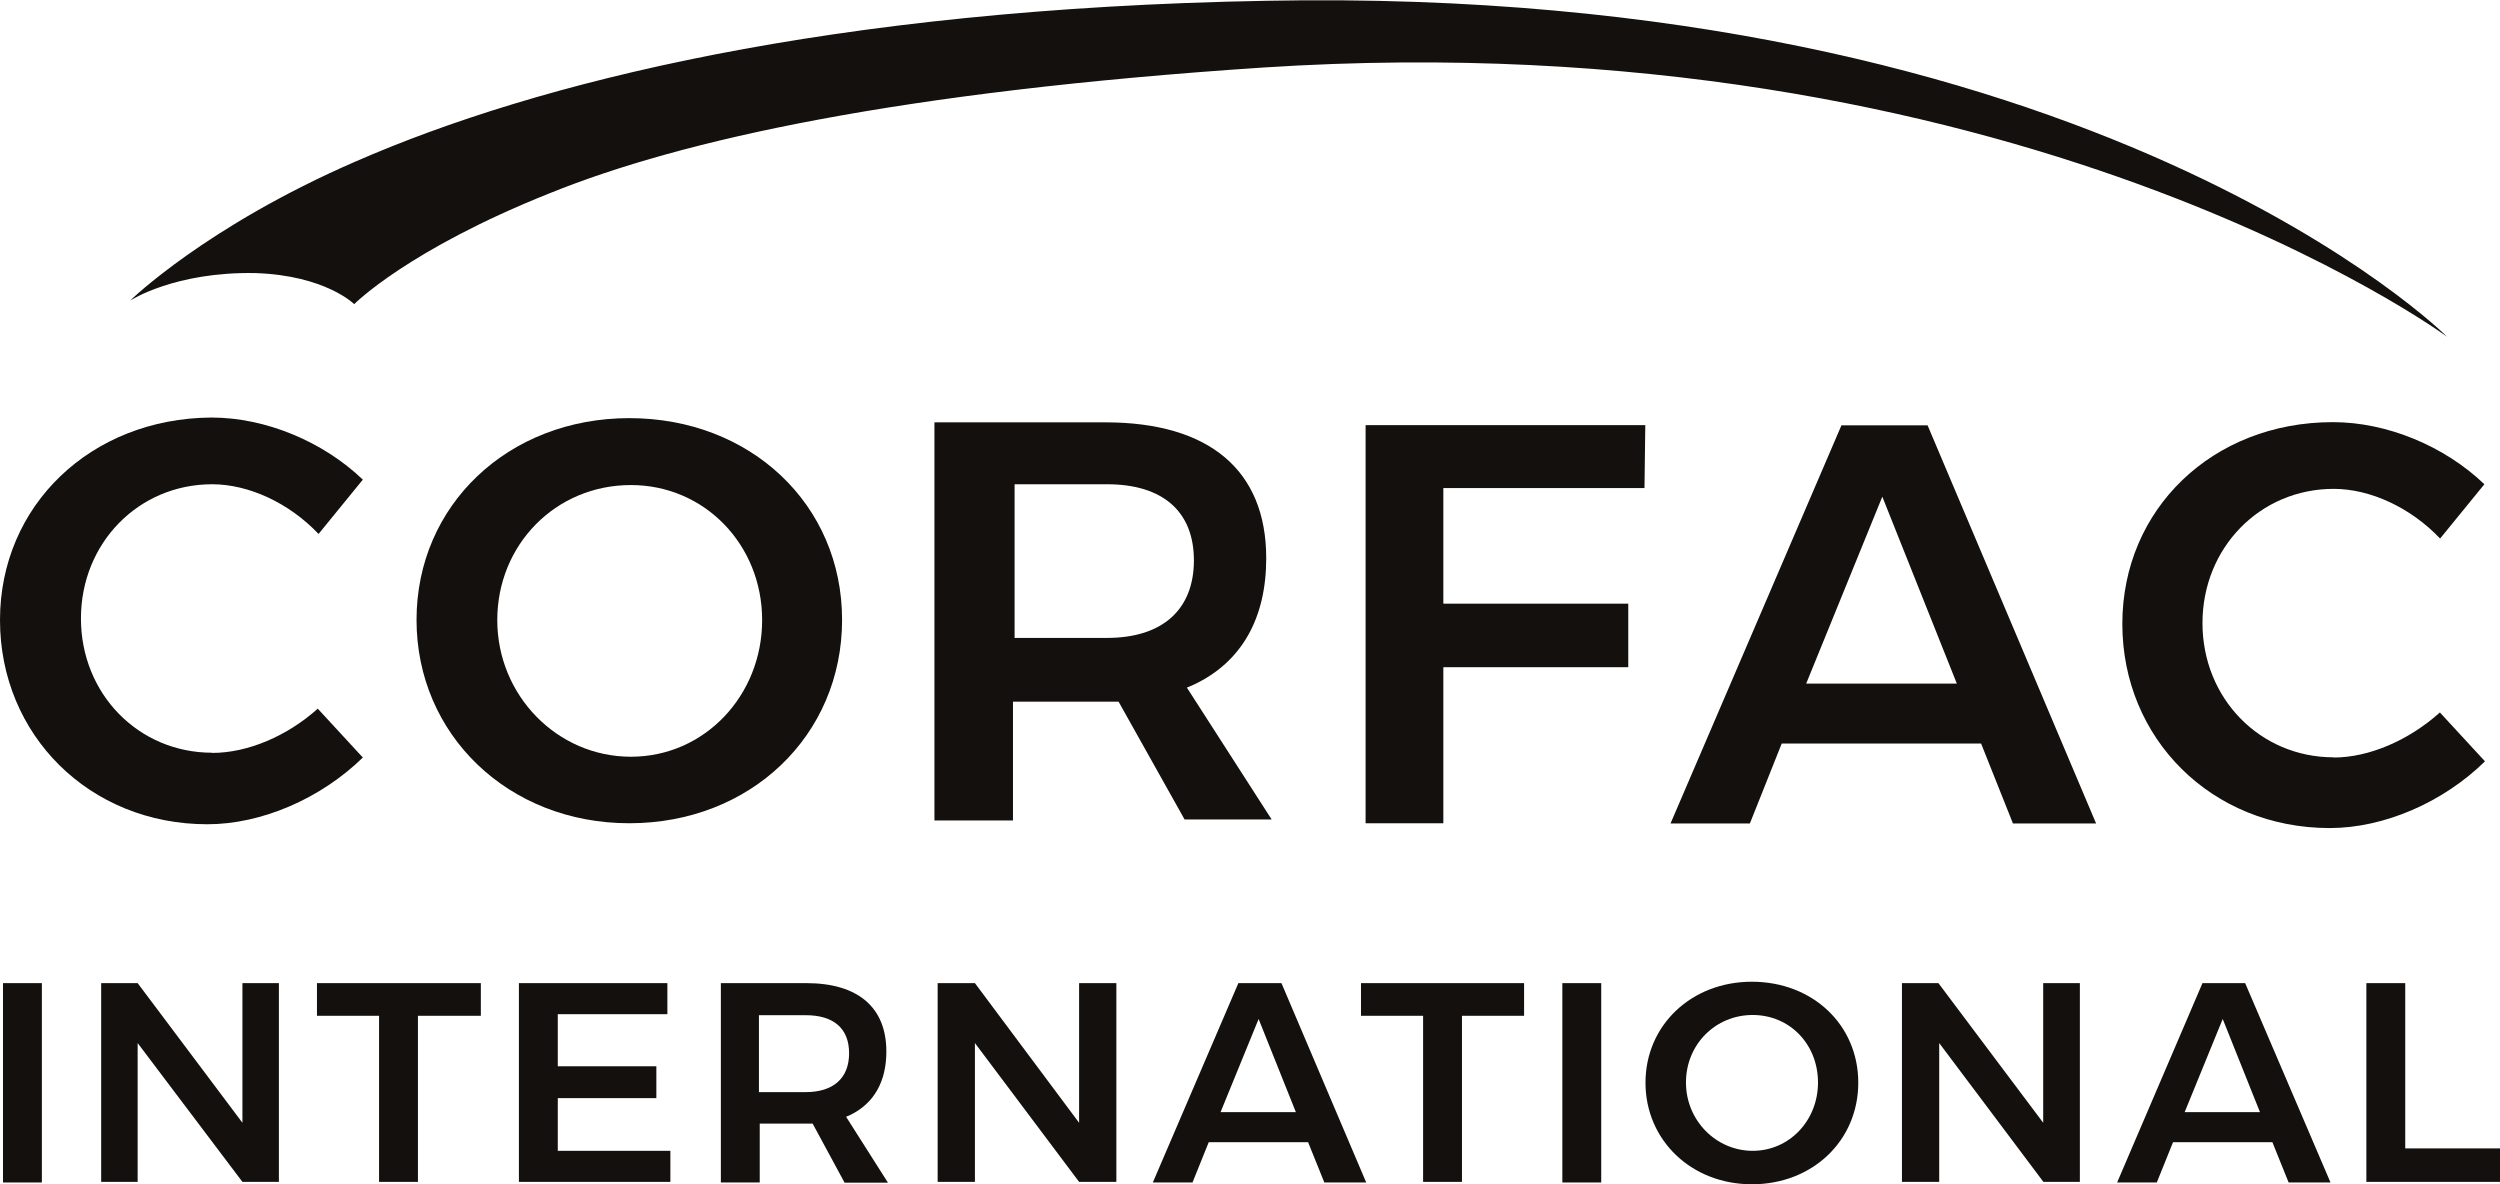
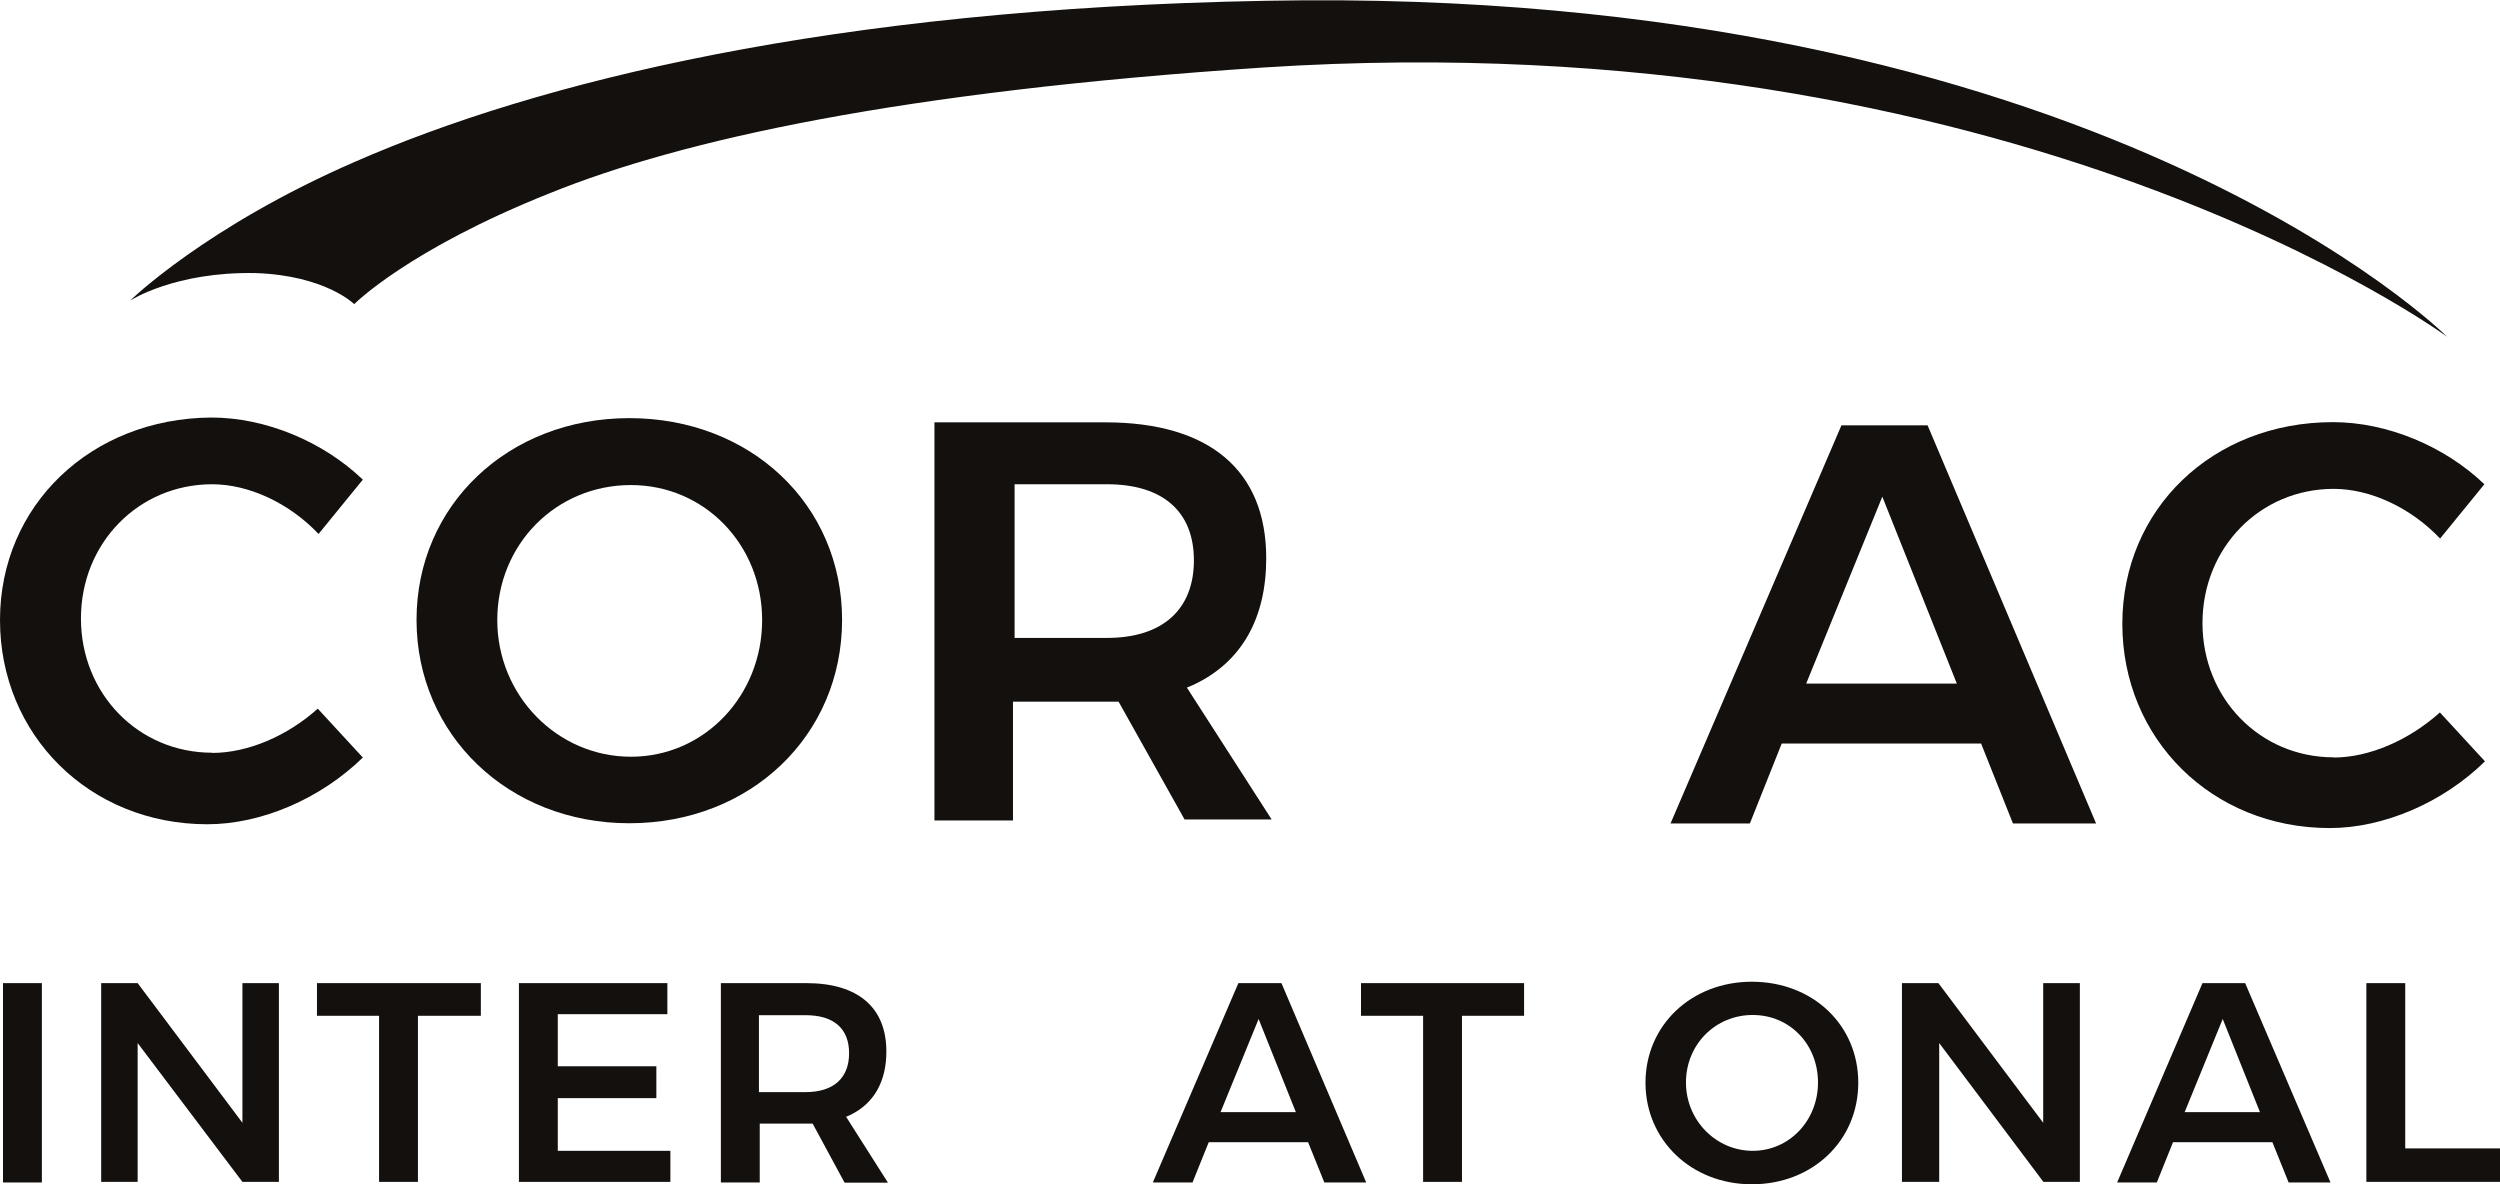
<svg xmlns="http://www.w3.org/2000/svg" id="a" width="124.78" height="59.11" viewBox="0 0 124.78 59.11">
  <defs>
    <clipPath id="b">
      <rect width="124.78" height="59.11" fill="none" stroke-width="0" />
    </clipPath>
  </defs>
  <g clip-path="url(#b)">
    <path d="M10.59,37.57c-3.68,0-6.55-2.94-6.55-6.7s2.87-6.7,6.55-6.7c1.82,0,3.84.93,5.31,2.48l2.21-2.71c-1.98-1.9-4.85-3.1-7.56-3.1-6.01.04-10.55,4.38-10.55,10.11s4.46,10.19,10.35,10.19c2.71,0,5.66-1.28,7.76-3.33l-2.25-2.44c-1.51,1.36-3.49,2.21-5.27,2.21Z" fill="#13100d" stroke-width="0" />
    <path d="M31.49,24.21c3.68,0,6.55,2.98,6.55,6.74s-2.87,6.82-6.55,6.82-6.67-3.06-6.67-6.82,2.91-6.74,6.67-6.74ZM31.41,41.09c6.05,0,10.62-4.38,10.62-10.15s-4.58-10.07-10.62-10.07-10.62,4.34-10.62,10.07,4.58,10.15,10.62,10.15Z" fill="#13100d" stroke-width="0" />
    <path d="M50.64,31.84v-7.67h4.61c2.79,0,4.34,1.36,4.34,3.8s-1.55,3.87-4.34,3.87h-4.61ZM59.13,40.9h4.34l-4.23-6.58.35-.15c2.37-1.12,3.61-3.29,3.61-6.31,0-4.38-2.83-6.78-8.03-6.78h-8.53v19.87h3.92v-5.93h5.27l3.3,5.89Z" fill="#13100d" stroke-width="0" />
    <path d="M2.09,49.07H.15v9.95h1.94v-9.95Z" fill="#13100d" stroke-width="0" />
    <path d="M12.1,49.07v6.97l-5.23-6.97h-1.82v9.92h1.82v-6.93l5.23,6.93h1.82v-9.92h-1.82Z" fill="#13100d" stroke-width="0" />
    <path d="M15.82,49.07v1.63h3.1v8.29h1.94v-8.29h3.14v-1.63h-8.18Z" fill="#13100d" stroke-width="0" />
    <path d="M25.9,49.07v9.92h7.56v-1.55h-5.62v-2.63h4.92v-1.59h-4.92v-2.6h5.47v-1.55h-7.41Z" fill="#13100d" stroke-width="0" />
    <path d="M37.88,54.5v-3.83h2.33c1.4,0,2.17.66,2.17,1.9s-.78,1.94-2.17,1.94h-2.33ZM42.15,59.03h2.17l-2.09-3.29.19-.08c1.2-.58,1.82-1.67,1.82-3.18,0-2.21-1.43-3.41-3.99-3.41h-4.27v9.95h1.94v-2.94h2.64l1.59,2.94Z" fill="#13100d" stroke-width="0" />
-     <path d="M53.86,49.07v6.97l-5.2-6.97h-1.86v9.92h1.86v-6.93l5.2,6.93h1.86v-9.92h-1.86Z" fill="#13100d" stroke-width="0" />
    <path d="M62.82,50.86l1.86,4.65h-3.76l1.9-4.65ZM61.81,49.07l-4.27,9.95h1.98l.81-2.01h4.96l.81,2.01h2.09l-4.23-9.95h-2.17Z" fill="#13100d" stroke-width="0" />
    <path d="M67.93,49.07v1.63h3.1v8.29h1.94v-8.29h3.1v-1.63h-8.14Z" fill="#13100d" stroke-width="0" />
-     <path d="M79.92,49.07h-1.94v9.95h1.94v-9.95Z" fill="#13100d" stroke-width="0" />
    <path d="M87.48,57.44c-1.82,0-3.33-1.51-3.33-3.41s1.47-3.37,3.33-3.37,3.26,1.47,3.26,3.37-1.43,3.41-3.26,3.41ZM87.44,49c-3.02,0-5.31,2.17-5.31,5.04s2.29,5.07,5.31,5.07,5.31-2.17,5.31-5.07-2.29-5.04-5.31-5.04Z" fill="#13100d" stroke-width="0" />
    <path d="M101.98,49.07v6.97l-5.23-6.97h-1.82v9.92h1.86v-6.93l5.2,6.93h1.82v-9.92h-1.82Z" fill="#13100d" stroke-width="0" />
    <path d="M110.94,50.86l1.86,4.65h-3.76l1.9-4.65ZM109.93,49.07l-4.26,9.95h1.98l.81-2.01h4.96l.81,2.01h2.09l-4.26-9.95h-2.13Z" fill="#13100d" stroke-width="0" />
    <path d="M118.11,49.07v9.92h6.67v-1.67h-4.73v-8.25h-1.94Z" fill="#13100d" stroke-width="0" />
-     <path d="M81.27,30.13h-9.23v-5.77h10.04l.04-3.14h-13.96v19.87h3.88v-7.79h9.23v-3.18Z" fill="#13100d" stroke-width="0" />
    <path d="M93.95,24.79l3.72,9.33h-7.52l3.8-9.33ZM98.88,37.11l1.59,3.99h4.15l-8.41-19.87h-4.3l-8.53,19.87h3.96l1.59-3.99h9.97Z" fill="#13100d" stroke-width="0" />
    <path d="M116.48,37.8c-3.68,0-6.55-2.94-6.55-6.7s2.87-6.7,6.55-6.7c1.82,0,3.84.93,5.31,2.48l2.21-2.71c-1.98-1.9-4.85-3.1-7.56-3.1-6.01,0-10.51,4.34-10.51,10.07s4.46,10.19,10.35,10.19c2.71,0,5.66-1.28,7.75-3.33l-2.25-2.44c-1.55,1.39-3.53,2.25-5.31,2.25Z" fill="#13100d" stroke-width="0" />
    <path d="M6.51,14.99s3.76-3.68,11.24-6.93C26.79,4.11,41.45.43,63.16.04c41.45-.81,58.98,16.77,58.98,16.77,0,0-21.52-15.88-59.09-13.44-18.11,1.2-29,3.6-35.6,6.27-7.1,2.83-9.77,5.54-9.77,5.54,0,0-1.43-1.43-4.92-1.55-4.03-.08-6.24,1.36-6.24,1.36Z" fill="#13100d" stroke-width="0" />
  </g>
</svg>